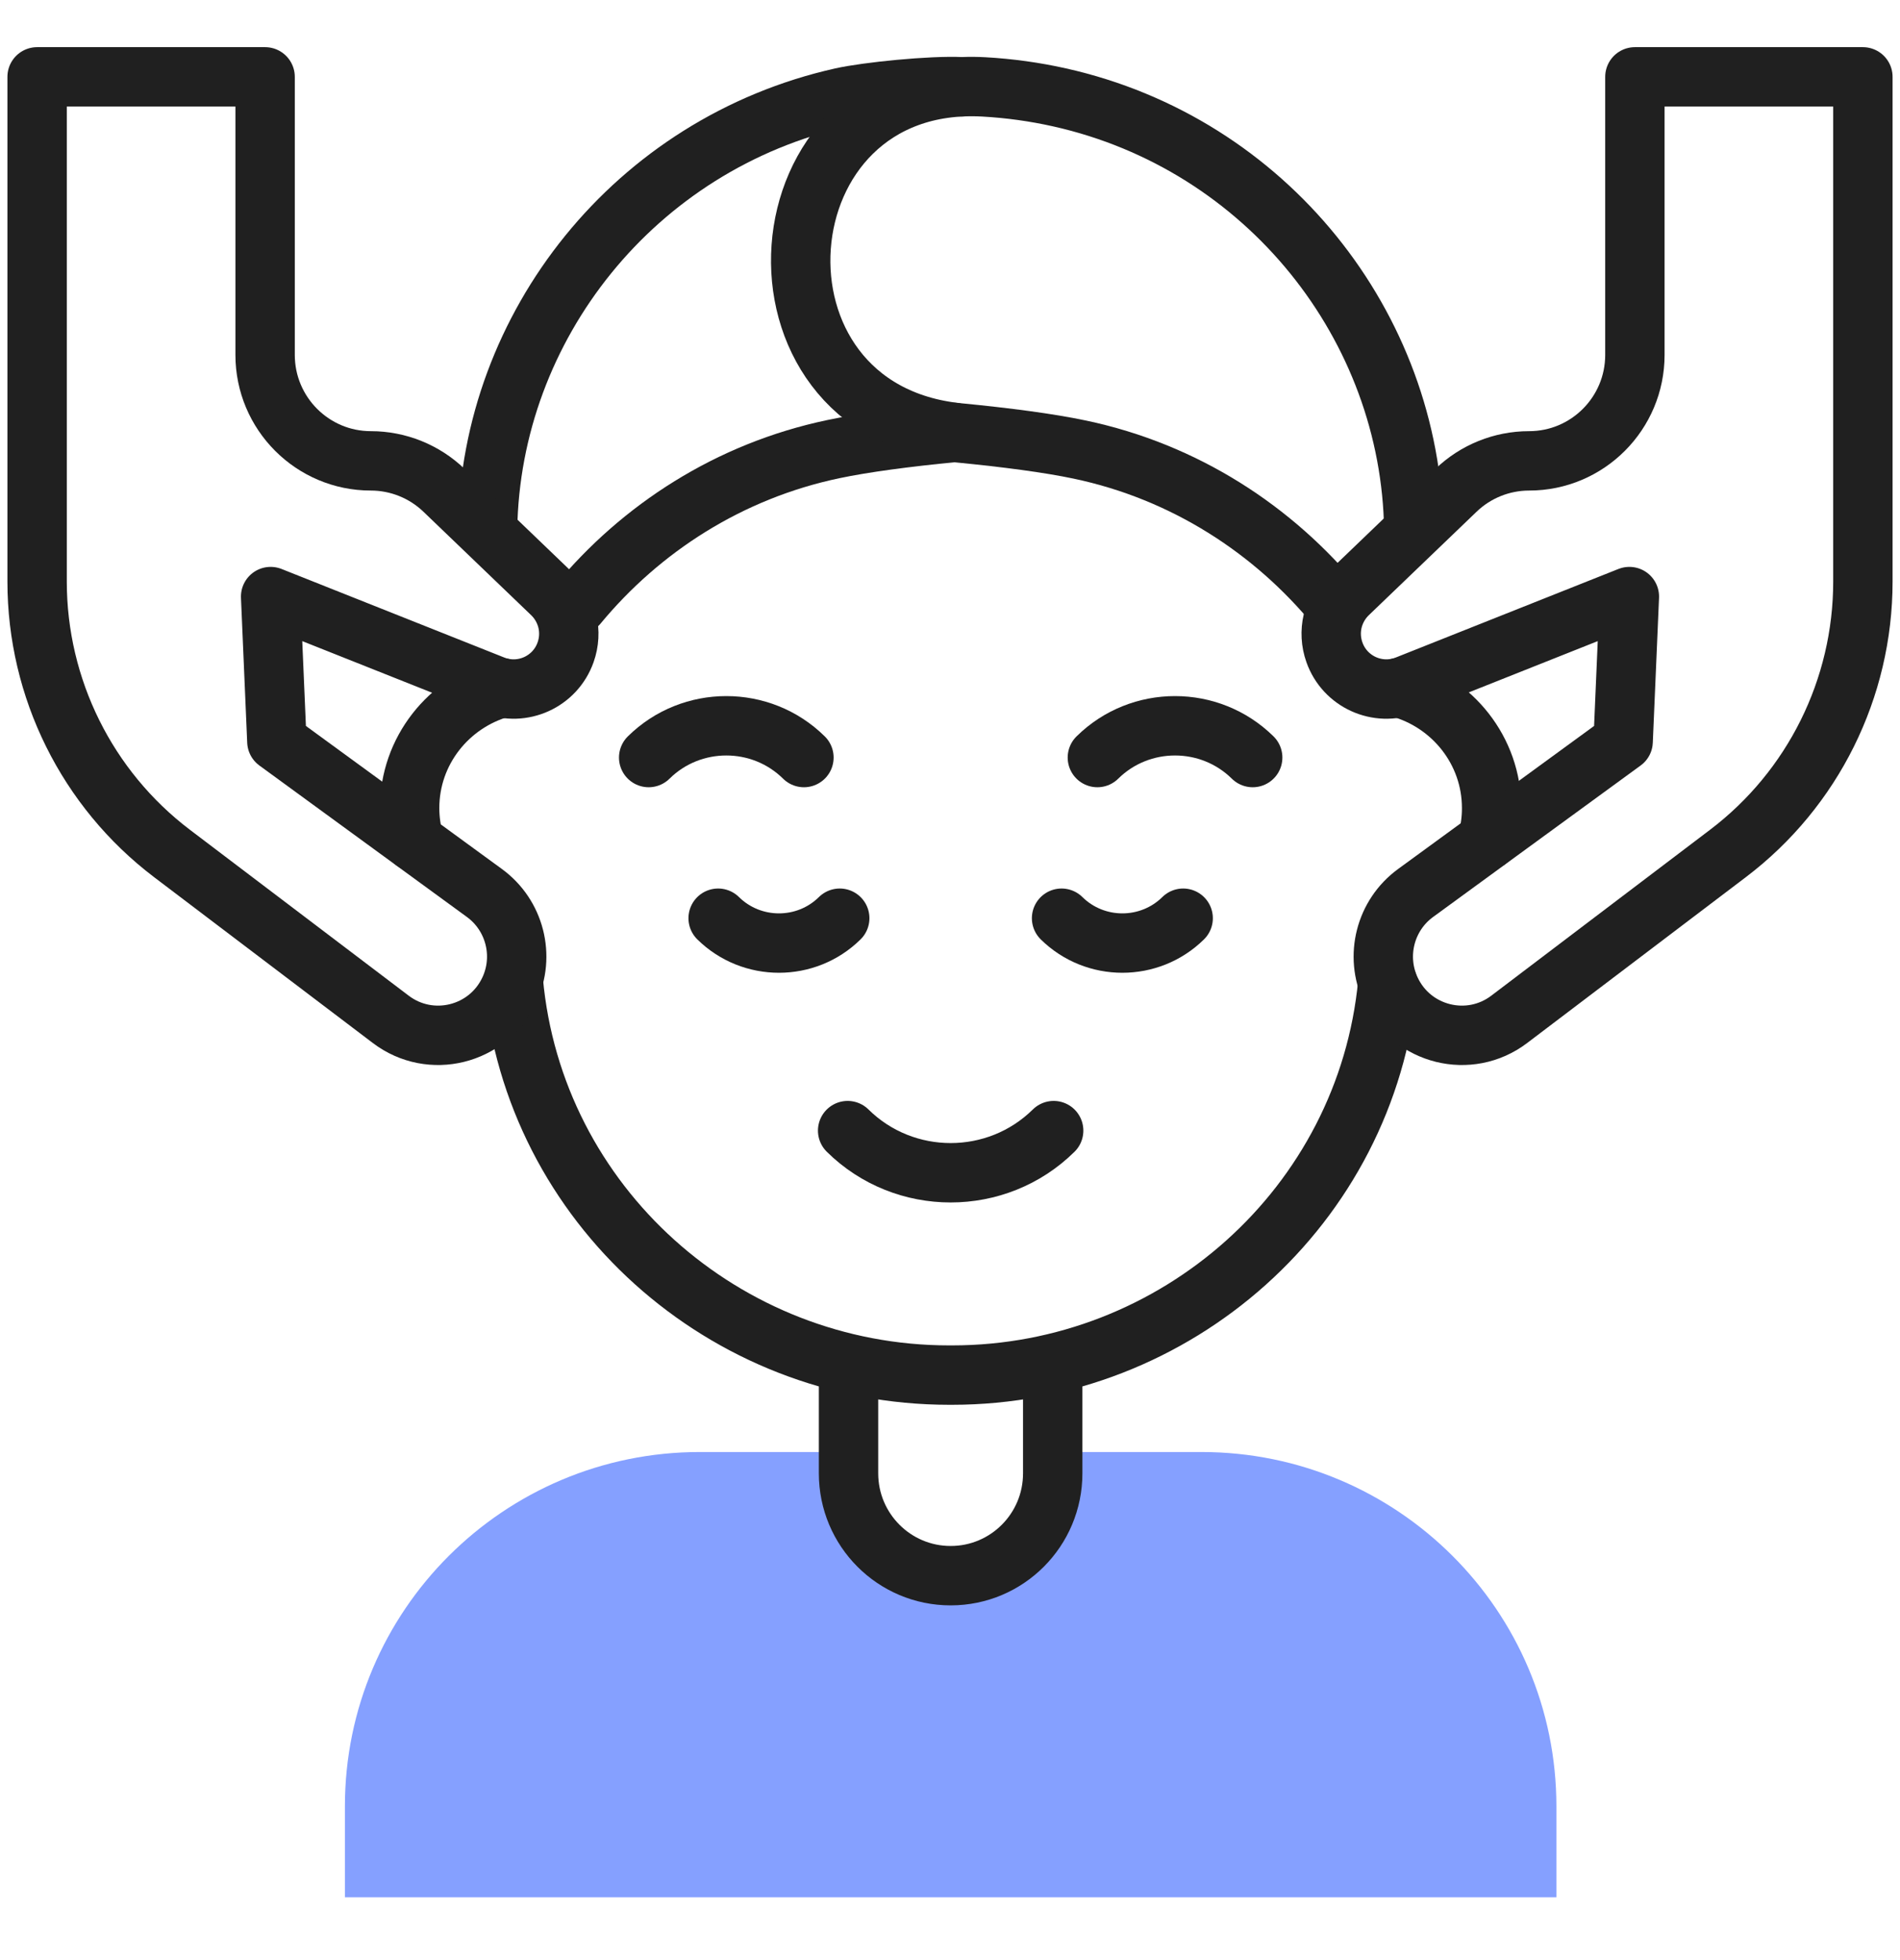
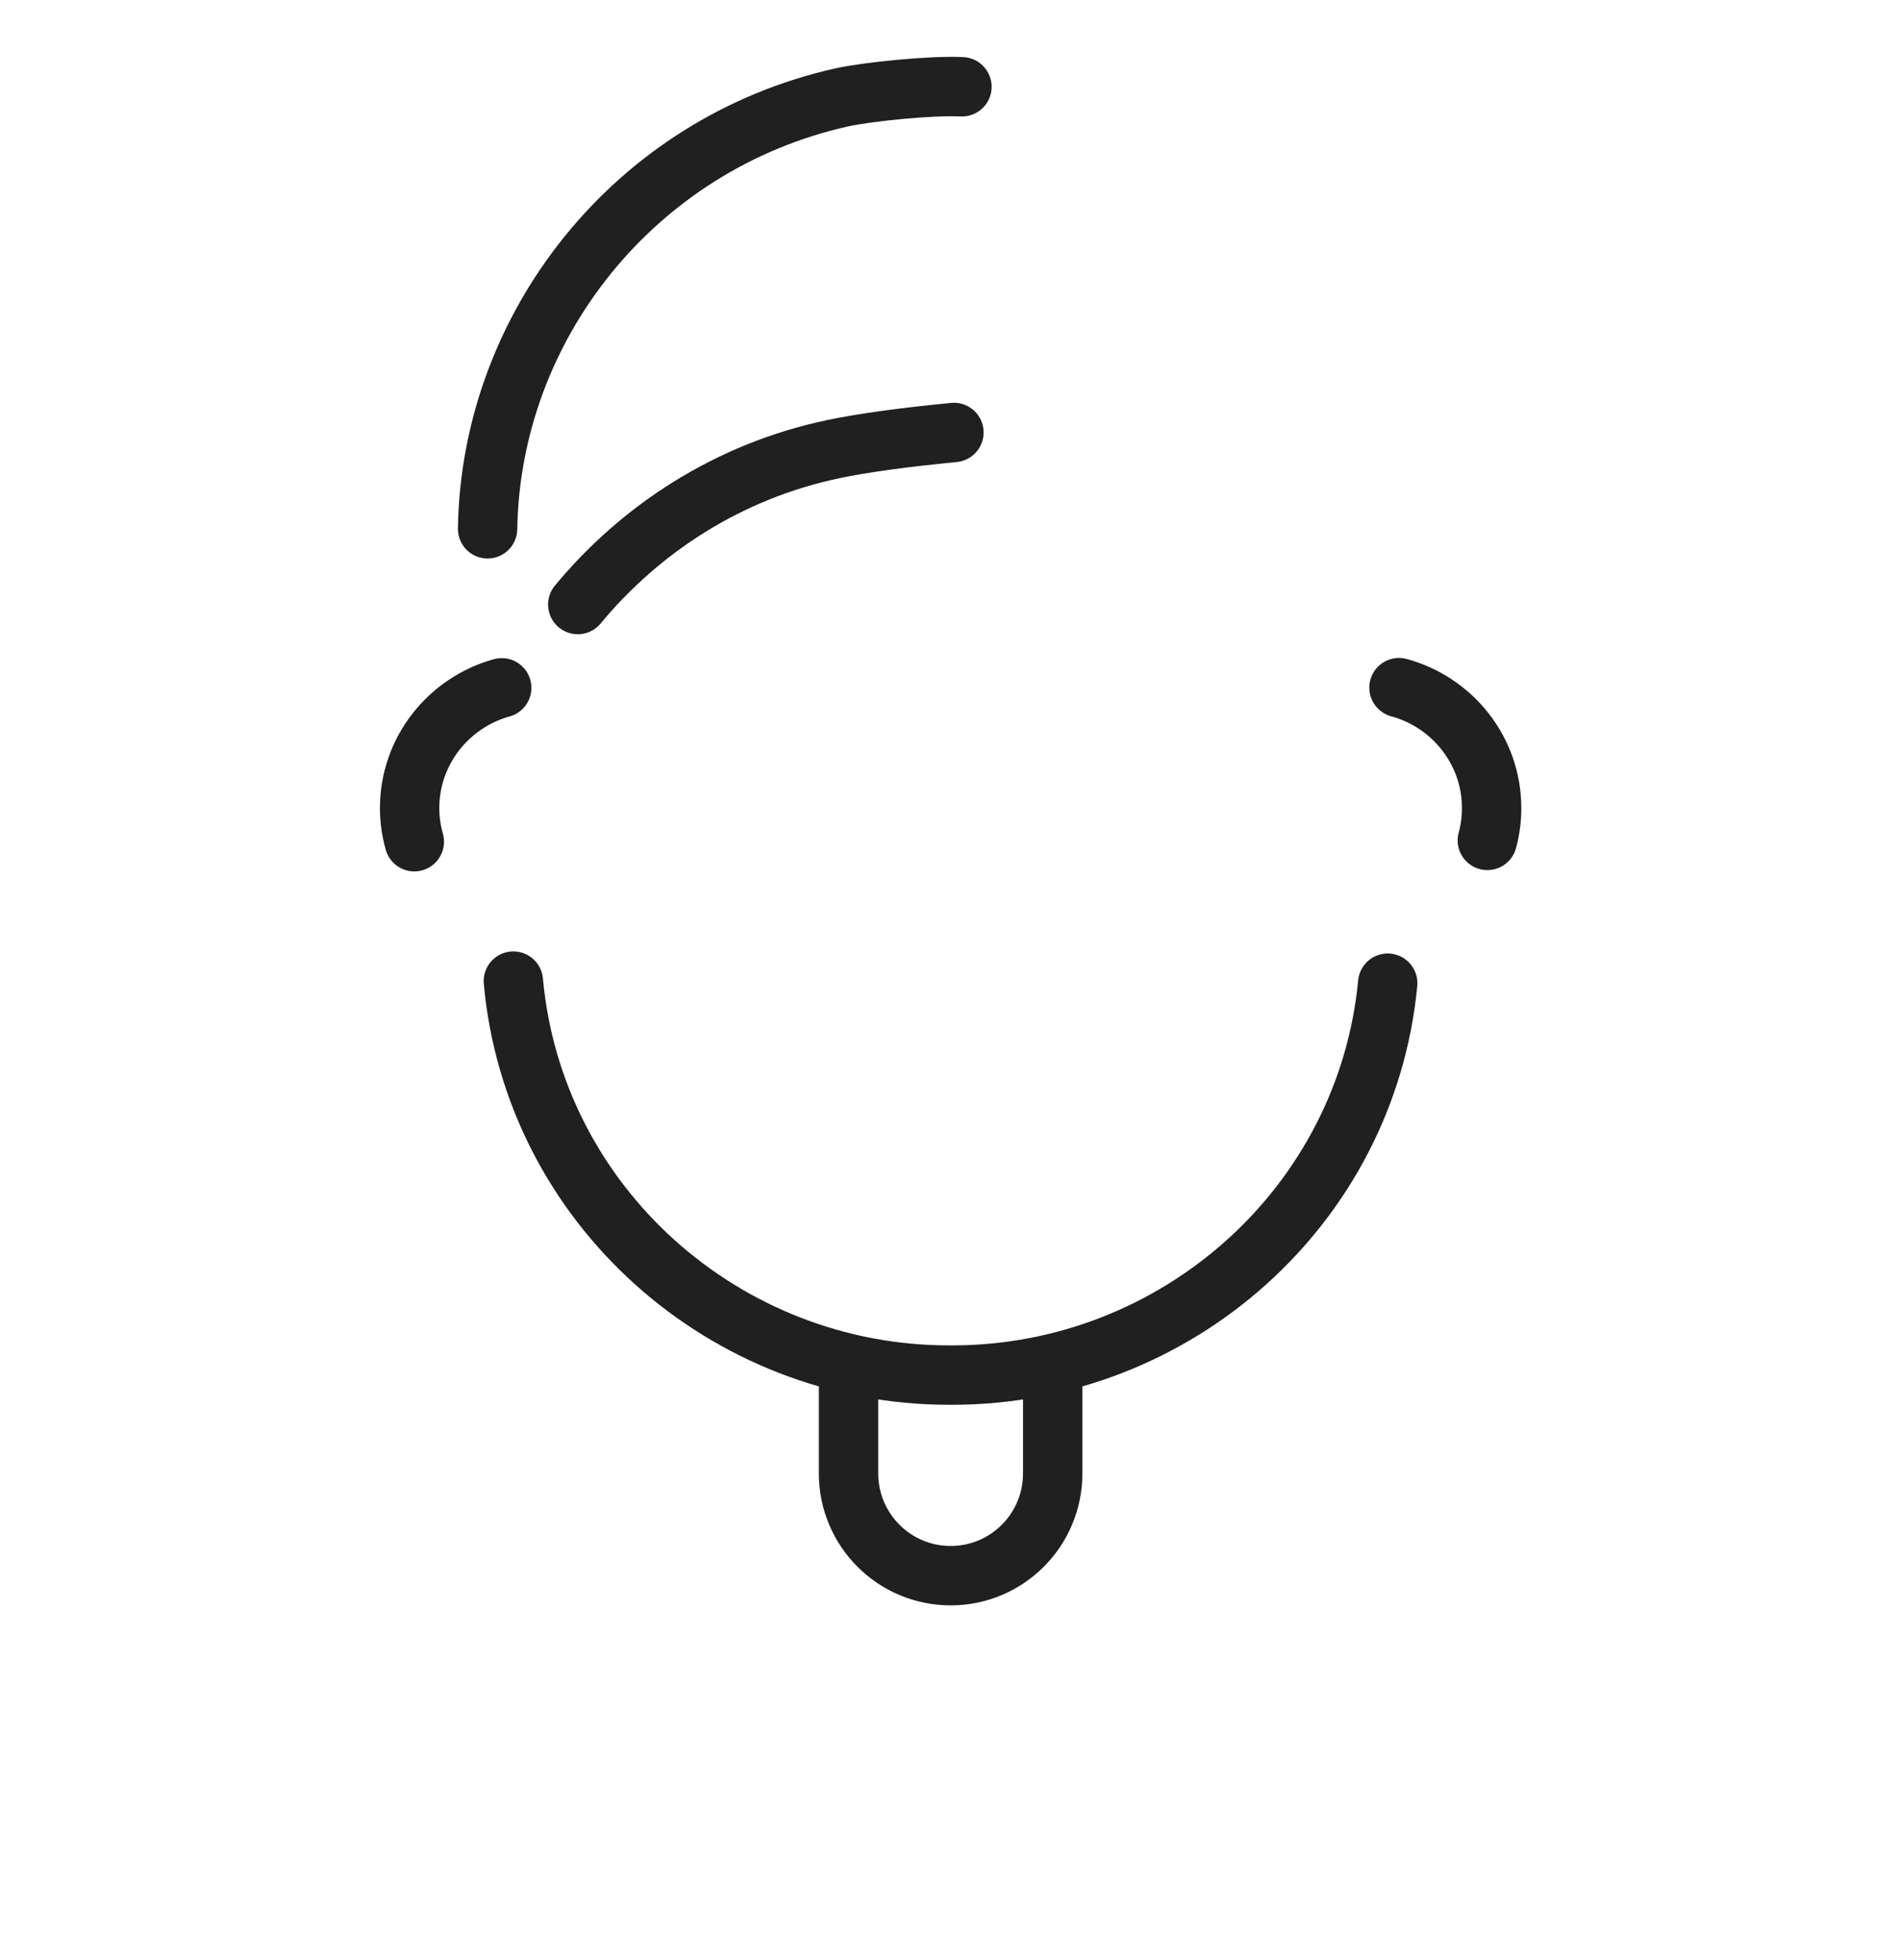
<svg xmlns="http://www.w3.org/2000/svg" width="32" height="33" viewBox="0 0 32 33" fill="none">
  <g clip-path="url(#clip0_4788_1685)">
-     <path d="M20.234 24.446H17.73V24.805C17.73 25.757 16.961 26.528 16.011 26.528C15.061 26.528 14.291 25.757 14.291 24.805V24.446H11.787C8.486 24.446 5.809 27.117 5.809 30.411V31.943H26.213V30.411C26.213 27.117 23.536 24.446 20.234 24.446Z" fill="#85A0FF" />
    <path d="M17.73 23.151V24.805C17.73 25.757 16.961 26.528 16.011 26.528C15.061 26.528 14.291 25.757 14.291 24.805V23.151M25.05 14.149C25.098 13.971 25.123 13.788 25.122 13.604C25.122 12.638 24.462 11.823 23.562 11.577M8.646 16.518C8.988 20.284 12.199 23.151 15.985 23.151H16.036C19.811 23.151 23.014 20.302 23.372 16.553M8.45 11.58C7.555 11.829 6.899 12.641 6.899 13.604C6.899 13.801 6.927 13.991 6.978 14.171M8.212 8.903C8.266 5.493 10.687 2.421 14.175 1.64C14.602 1.545 15.685 1.435 16.201 1.461M16.066 7.281C15.266 7.359 14.555 7.452 14.033 7.562C12.277 7.931 10.792 8.897 9.731 10.178" stroke="#202020" stroke-miterlimit="10" stroke-linecap="round" stroke-linejoin="round" />
-     <path d="M23.811 8.919C23.763 5.502 21.34 2.422 17.847 1.64C17.427 1.546 17 1.487 16.57 1.463C12.741 1.251 12.335 6.915 16.151 7.288C16.951 7.366 17.663 7.459 18.185 7.569C19.959 7.942 21.457 8.925 22.521 10.226M14.143 15.459C13.578 16.017 12.661 16.017 12.095 15.459M19.927 15.459C19.361 16.017 18.445 16.017 17.879 15.459M18.482 12.754C19.204 12.041 20.375 12.041 21.098 12.754M10.925 12.754C11.647 12.041 12.818 12.041 13.54 12.754M17.746 19.035C16.788 19.981 15.234 19.981 14.276 19.035" stroke="#202020" stroke-miterlimit="10" stroke-linecap="round" stroke-linejoin="round" />
-     <path d="M27.535 1.294V5.975C27.535 6.96 26.737 7.759 25.754 7.759C25.294 7.759 24.853 7.937 24.522 8.255L22.706 9.998C22.577 10.123 22.487 10.281 22.445 10.455C22.404 10.63 22.414 10.812 22.474 10.981C22.649 11.478 23.202 11.729 23.691 11.535L27.442 10.044L27.337 12.484L23.842 15.034C23.329 15.408 23.154 16.094 23.423 16.668C23.78 17.431 24.748 17.67 25.418 17.162L29.102 14.369C30.534 13.284 31.375 11.589 31.375 9.791V1.294H27.535ZM4.465 1.294V5.975C4.465 6.96 5.263 7.759 6.246 7.759C6.705 7.759 7.147 7.937 7.478 8.255L9.294 9.998C9.423 10.123 9.513 10.281 9.555 10.455C9.596 10.63 9.586 10.812 9.526 10.981C9.351 11.478 8.798 11.729 8.309 11.535L4.558 10.044L4.663 12.484L8.158 15.034C8.671 15.408 8.846 16.094 8.577 16.668C8.22 17.431 7.252 17.67 6.582 17.162L2.897 14.369C1.466 13.284 0.625 11.589 0.625 9.791V1.294H4.465Z" stroke="#202020" stroke-miterlimit="10" stroke-linecap="round" stroke-linejoin="round" />
  </g>
  <defs>
    <clipPath id="clip0_4788_1685">
      <rect width="32" height="32" fill="white" transform="translate(0 0.306)" />
    </clipPath>
  </defs>
</svg>